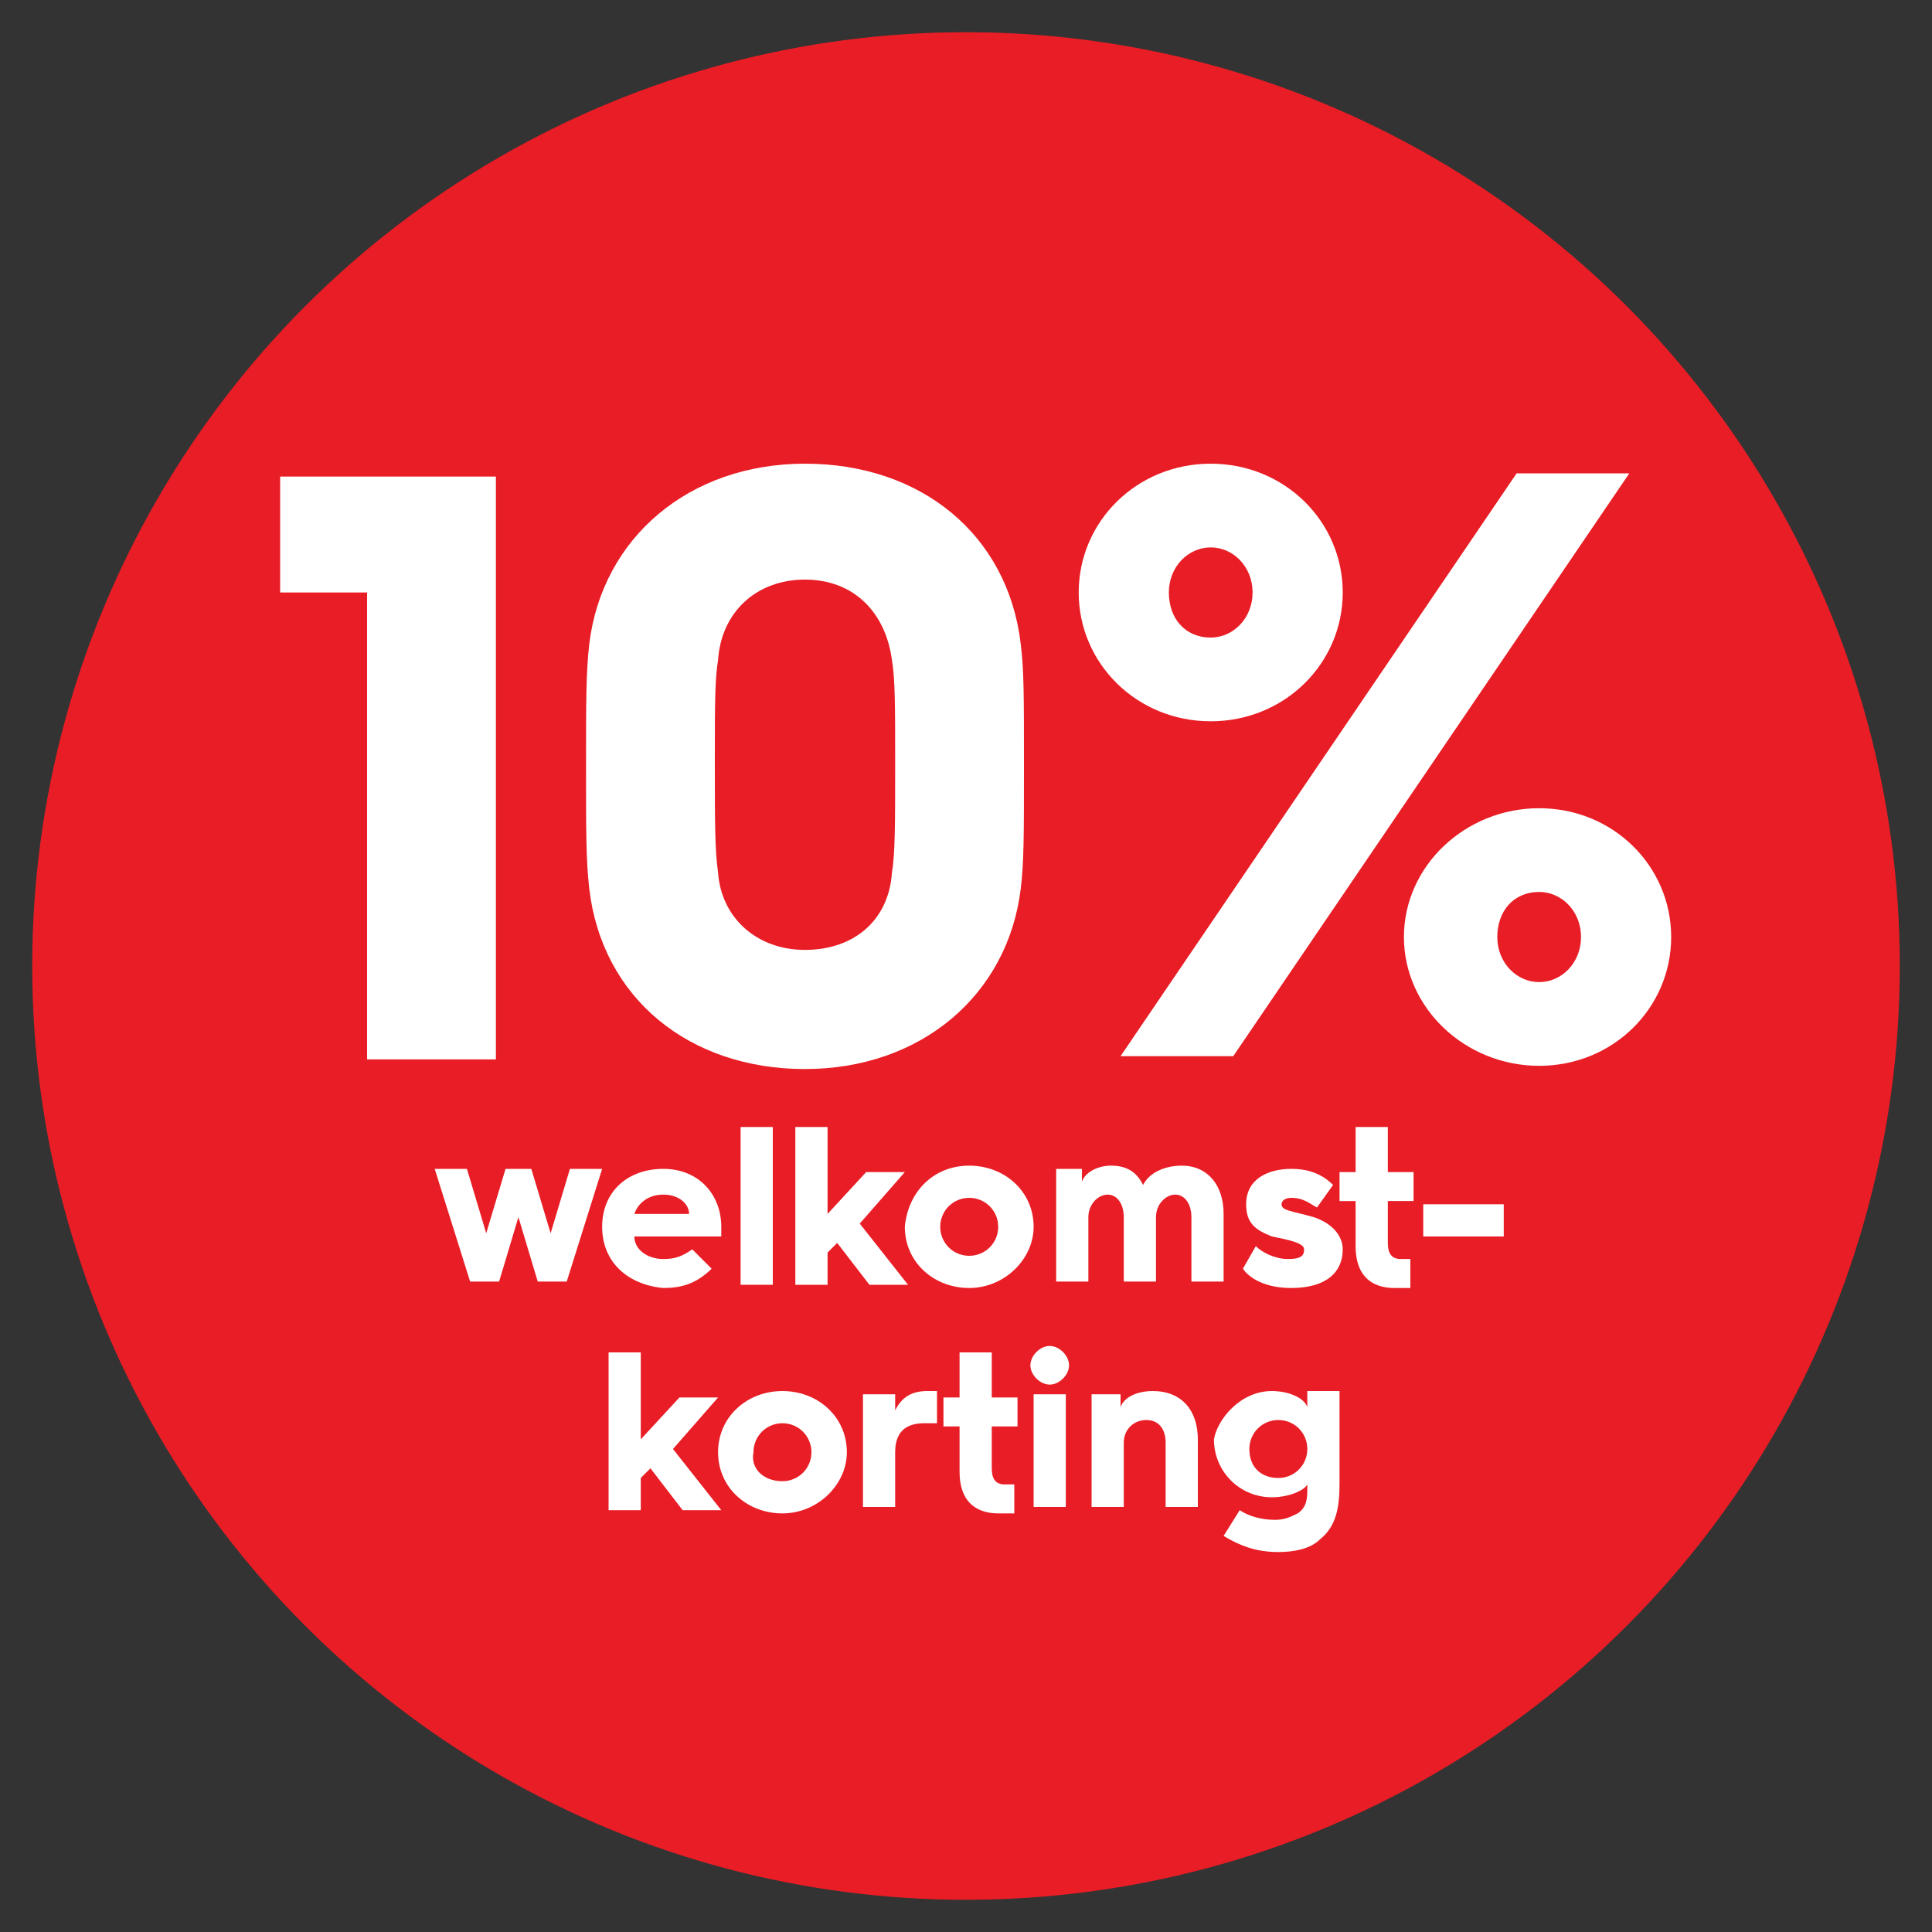
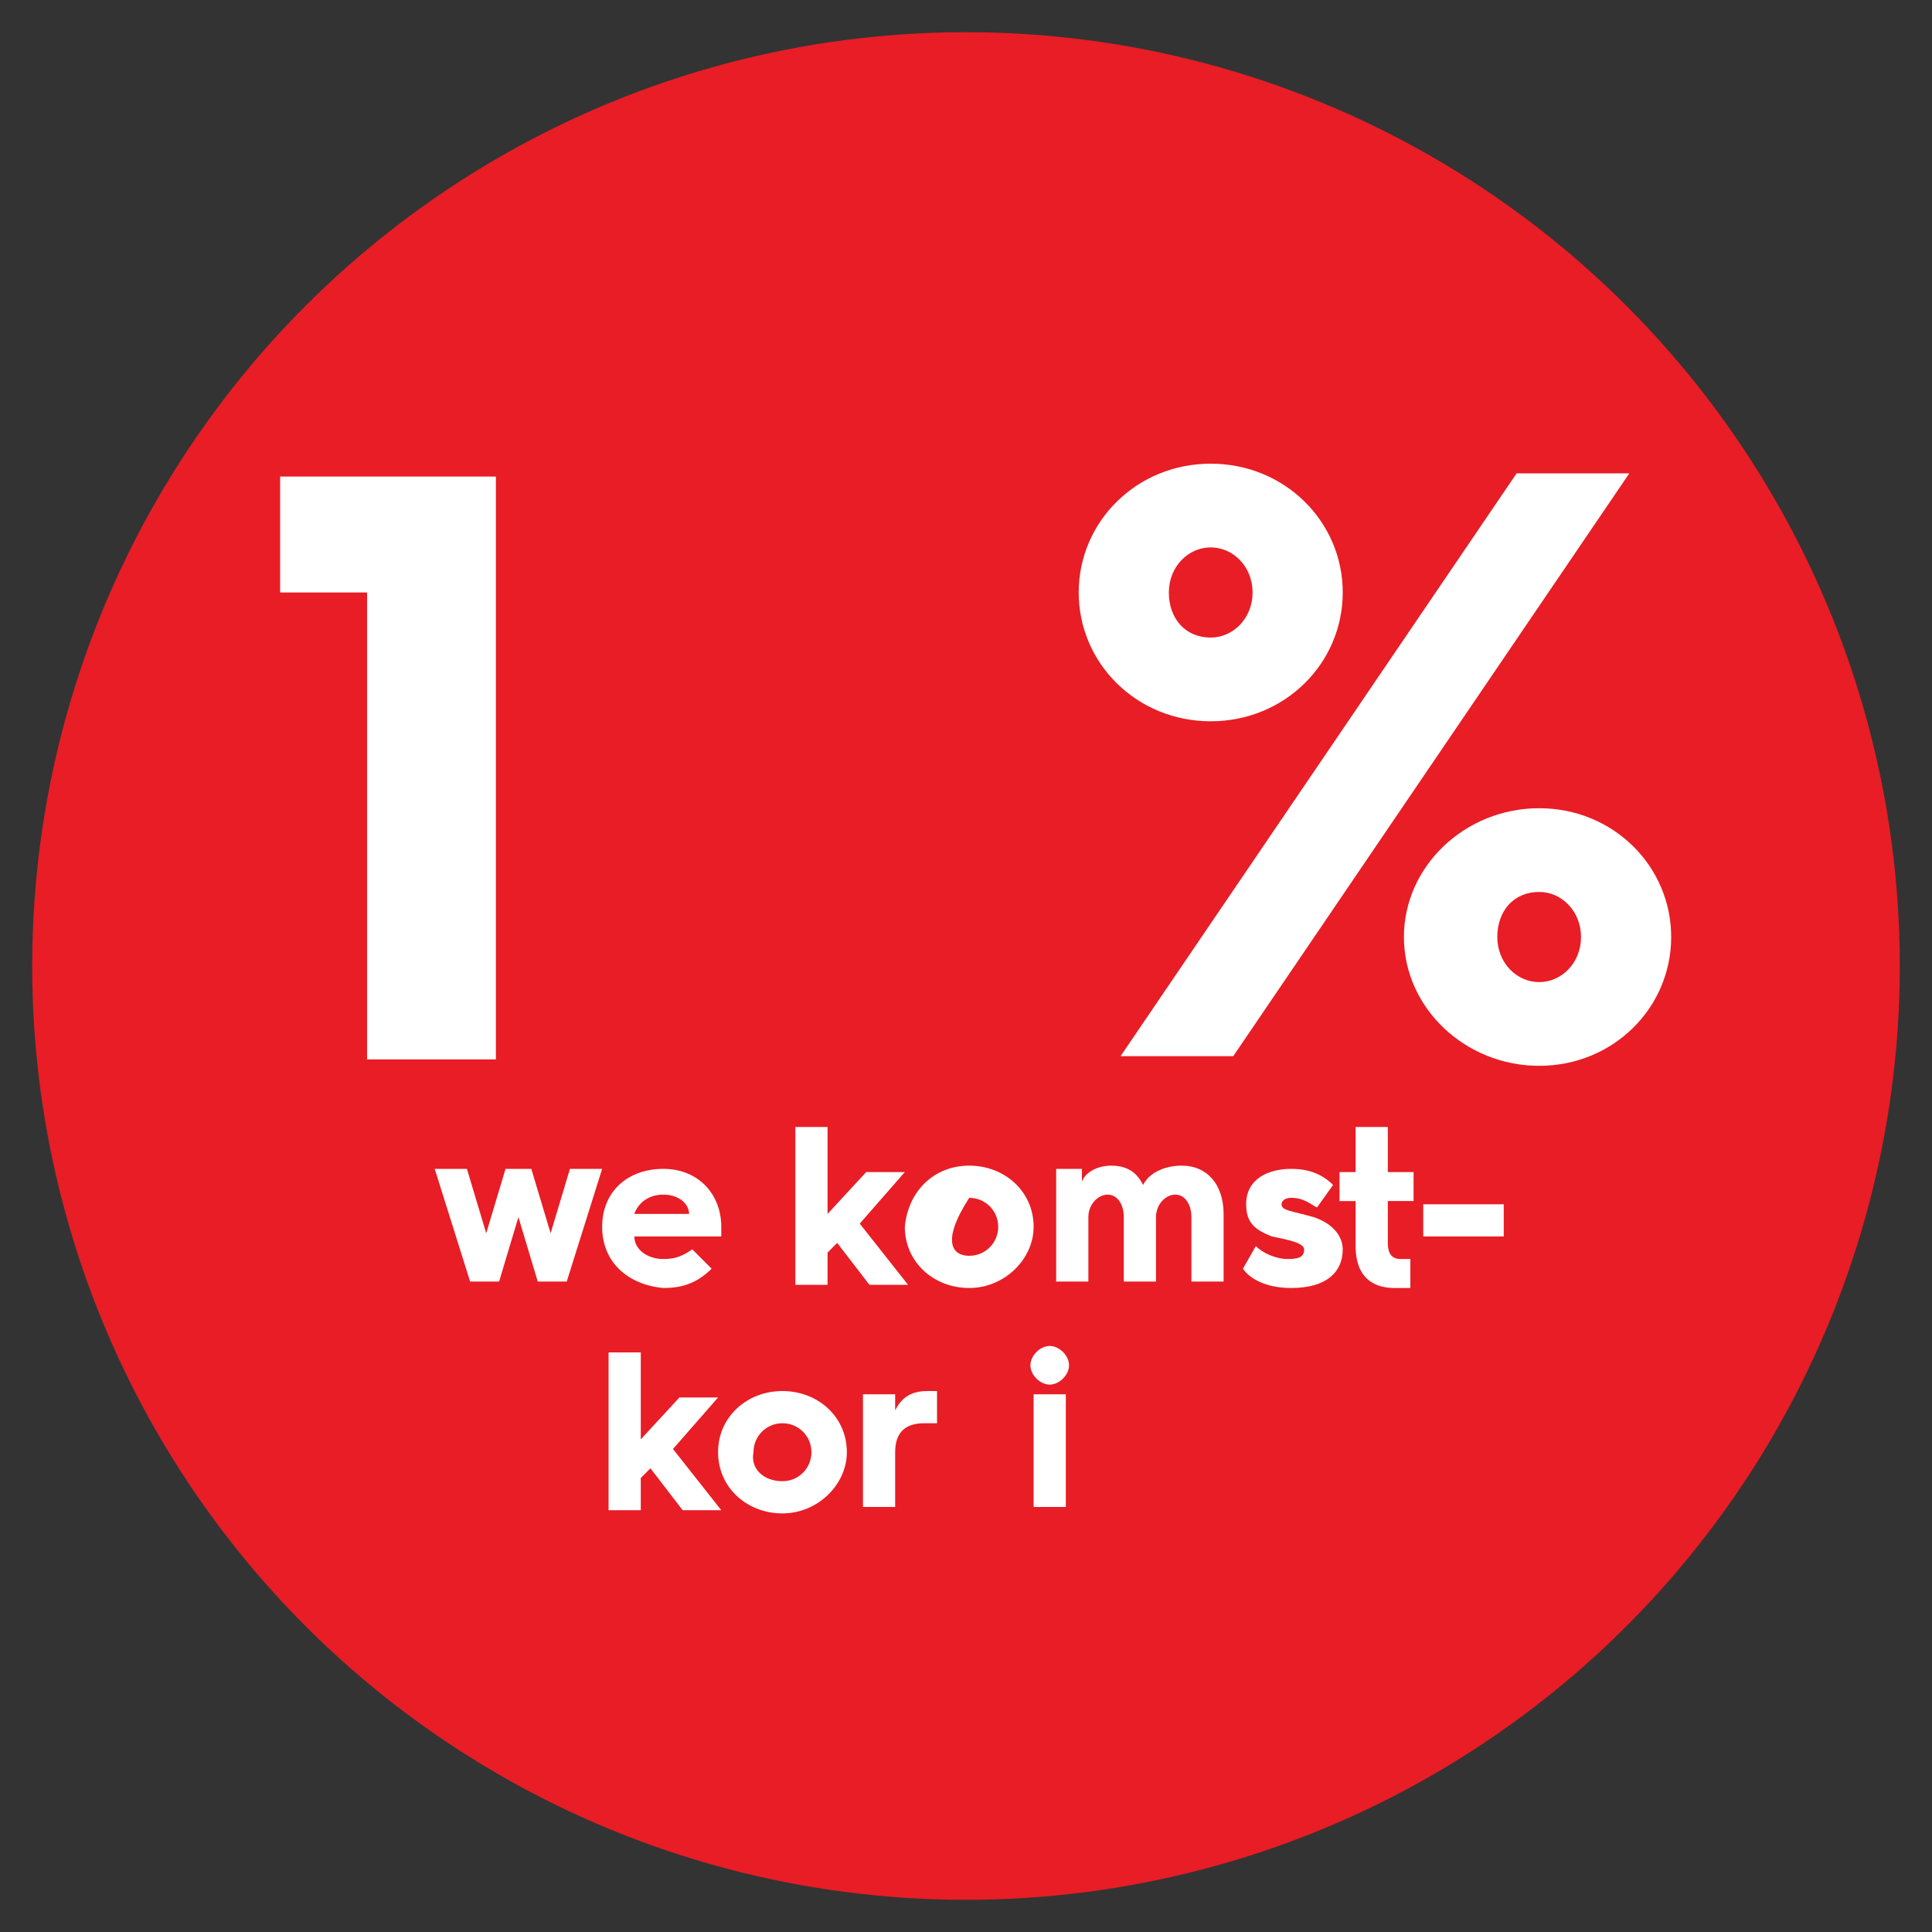
<svg xmlns="http://www.w3.org/2000/svg" version="1.1" id="Layer_1" x="0px" y="0px" width="60px" height="60px" viewBox="0 0 60 60" style="enable-background:new 0 0 60 60;" xml:space="preserve">
  <rect x="0" y="0" width="60" height="60" fill="#333333" stroke="none" />
  <style type="text/css">
	.st0{fill:#E81D25;}
	.st1{fill:none;}
	.st2{fill:#FFFFFF;}
</style>
  <circle class="st0" cx="30" cy="30" r="29" />
  <g>
    <rect x="6.4" y="14.7" class="st1" width="47.6" height="34.9" />
    <path class="st2" d="M11.4,18.4H8.7v-3.6h6.7v18.1h-4V18.4z" />
-     <path class="st2" d="M18.2,23.8c0-2.1,0-2.9,0.1-3.8c0.4-3.3,3.1-5.6,6.7-5.6s6.3,2.2,6.7,5.6c0.1,0.8,0.1,1.6,0.1,3.8   c0,2.1,0,3-0.1,3.8c-0.4,3.3-3.1,5.6-6.7,5.6s-6.3-2.2-6.7-5.6C18.2,26.7,18.2,25.9,18.2,23.8z M25,29.5c1.5,0,2.6-0.9,2.7-2.4   c0.1-0.6,0.1-1.5,0.1-3.4c0-1.8,0-2.6-0.1-3.2c-0.2-1.5-1.2-2.5-2.7-2.5s-2.6,1-2.7,2.5c-0.1,0.6-0.1,1.4-0.1,3.2   c0,1.8,0,2.7,0.1,3.4C22.4,28.5,23.5,29.5,25,29.5z" />
    <path class="st2" d="M33.5,18.4c0-2.2,1.8-4,4.1-4s4.1,1.8,4.1,4c0,2.2-1.8,4-4.1,4S33.5,20.6,33.5,18.4z M47.1,14.7h3.5L38.3,32.8   h-3.5L47.1,14.7z M38.9,18.4c0-0.8-0.6-1.4-1.3-1.4c-0.7,0-1.3,0.6-1.3,1.4c0,0.8,0.5,1.4,1.3,1.4C38.3,19.8,38.9,19.2,38.9,18.4z    M47.8,25.1c2.3,0,4.1,1.8,4.1,4s-1.8,4-4.1,4s-4.2-1.8-4.2-4S45.5,25.1,47.8,25.1z M47.8,30.5c0.7,0,1.3-0.6,1.3-1.4   c0-0.8-0.6-1.4-1.3-1.4c-0.8,0-1.3,0.6-1.3,1.4C46.5,29.9,47.1,30.5,47.8,30.5z" />
    <path class="st2" d="M13.5,36.3h1l0.6,2l0.6-2h0.8l0.6,2l0.6-2h1l-1.1,3.5h-0.9l-0.6-2l-0.6,2h-0.9L13.5,36.3z" />
    <path class="st2" d="M18.7,38.1c0-1.1,0.8-1.8,1.9-1.8c1.1,0,1.8,0.8,1.8,1.8c0,0.1,0,0.2,0,0.3h-2.7c0,0.4,0.4,0.7,0.9,0.7   c0.4,0,0.6-0.1,0.9-0.3l0.6,0.6c-0.5,0.5-1,0.6-1.5,0.6C19.5,39.9,18.7,39.2,18.7,38.1L18.7,38.1z M21.4,37.7   c0-0.3-0.3-0.6-0.8-0.6c-0.5,0-0.8,0.3-0.9,0.6H21.4z" />
-     <path class="st2" d="M23,35h1v4.9h-1V35z" />
    <path class="st2" d="M24.7,35h1v2.7l1.2-1.3h1.2l-1.4,1.6l1.5,1.9h-1.2l-1-1.3l-0.3,0.3v1h-1V35z" />
-     <path class="st2" d="M30.1,36.2c1.1,0,2,0.8,2,1.9c0,1-0.9,1.9-2,1.9c-1.1,0-2-0.8-2-1.9C28.2,37,29,36.2,30.1,36.2z M30.1,39   c0.5,0,0.9-0.4,0.9-0.9c0-0.5-0.4-0.9-0.9-0.9c-0.5,0-0.9,0.4-0.9,0.9C29.2,38.6,29.6,39,30.1,39z" />
+     <path class="st2" d="M30.1,36.2c1.1,0,2,0.8,2,1.9c0,1-0.9,1.9-2,1.9c-1.1,0-2-0.8-2-1.9C28.2,37,29,36.2,30.1,36.2z M30.1,39   c0.5,0,0.9-0.4,0.9-0.9c0-0.5-0.4-0.9-0.9-0.9C29.2,38.6,29.6,39,30.1,39z" />
    <path class="st2" d="M32.6,36.3h1v0.4c0.1-0.3,0.5-0.5,0.9-0.5c0.5,0,0.8,0.2,1,0.6c0.2-0.4,0.7-0.6,1.2-0.6c0.8,0,1.3,0.6,1.3,1.5   v2.1h-1v-2c0-0.4-0.2-0.7-0.5-0.7c-0.3,0-0.6,0.3-0.6,0.7v2h-1v-2c0-0.4-0.2-0.7-0.5-0.7c-0.3,0-0.6,0.3-0.6,0.7v2h-1V36.3z" />
    <path class="st2" d="M39,38.7c0.2,0.2,0.6,0.4,1,0.4c0.4,0,0.5-0.1,0.5-0.3c0-0.2-0.5-0.3-1-0.4c-0.5-0.2-0.8-0.4-0.8-1   c0-0.8,0.7-1.1,1.4-1.1c0.6,0,1,0.2,1.3,0.5l-0.5,0.7c-0.2-0.1-0.4-0.3-0.8-0.3c-0.2,0-0.3,0.1-0.3,0.2c0,0.2,0.3,0.2,1,0.4   c0.6,0.2,0.9,0.6,0.9,1c0,0.7-0.5,1.2-1.6,1.2c-0.8,0-1.3-0.3-1.5-0.6L39,38.7z" />
    <path class="st2" d="M42.1,37.3h-0.5v-0.9h0.5V35h1v1.4h0.8v0.9h-0.8v1.3c0,0.3,0.1,0.5,0.4,0.5c0.1,0,0.2,0,0.3,0v0.9   c-0.1,0-0.3,0-0.5,0c-0.5,0-1.2-0.2-1.2-1.3V37.3z" />
    <path class="st2" d="M44.2,37.4h2.5v1h-2.5V37.4z" />
    <path class="st2" d="M18.9,42h1v2.7l1.2-1.3h1.2l-1.4,1.6l1.5,1.9h-1.2l-1-1.3l-0.3,0.3v1h-1V42z" />
    <path class="st2" d="M24.3,43.2c1.1,0,2,0.8,2,1.9c0,1-0.9,1.9-2,1.9c-1.1,0-2-0.8-2-1.9C22.3,44,23.2,43.2,24.3,43.2z M24.3,46   c0.5,0,0.9-0.4,0.9-0.9c0-0.5-0.4-0.9-0.9-0.9c-0.5,0-0.9,0.4-0.9,0.9C23.3,45.6,23.7,46,24.3,46z" />
    <path class="st2" d="M26.8,43.3h1v0.5c0.2-0.4,0.5-0.6,1-0.6c0.1,0,0.2,0,0.3,0v1c-0.1,0-0.2,0-0.4,0c-0.6,0-0.9,0.3-0.9,0.9v1.7   h-1V43.3z" />
-     <path class="st2" d="M29.8,44.3h-0.5v-0.9h0.5V42h1v1.4h0.8v0.9h-0.8v1.3c0,0.3,0.1,0.5,0.4,0.5c0.1,0,0.2,0,0.3,0v0.9   c-0.1,0-0.3,0-0.5,0c-0.5,0-1.2-0.2-1.2-1.3V44.3z" />
    <path class="st2" d="M32,42.4c0-0.3,0.3-0.6,0.6-0.6c0.3,0,0.6,0.3,0.6,0.6c0,0.3-0.3,0.6-0.6,0.6C32.3,43,32,42.7,32,42.4z    M32.1,43.3h1v3.5h-1V43.3z" />
-     <path class="st2" d="M33.8,43.3h1v0.4c0.1-0.3,0.5-0.5,1-0.5c0.9,0,1.4,0.6,1.4,1.5v2.1h-1v-2c0-0.4-0.2-0.7-0.6-0.7   c-0.4,0-0.7,0.3-0.7,0.7v2h-1V43.3z" />
-     <path class="st2" d="M39.5,43.2c0.5,0,1,0.2,1.1,0.5v-0.5h1v2.9c0,0.7-0.1,1.3-0.6,1.7c-0.3,0.3-0.8,0.4-1.3,0.4   c-0.7,0-1.2-0.2-1.7-0.5l0.5-0.8c0.3,0.2,0.7,0.3,1.1,0.3c0.3,0,0.5-0.1,0.7-0.2c0.3-0.2,0.3-0.5,0.3-0.8v-0.1   c-0.1,0.2-0.6,0.4-1.1,0.4c-1,0-1.8-0.8-1.8-1.8C37.8,44.1,38.5,43.2,39.5,43.2z M39.7,45.9c0.5,0,0.9-0.4,0.9-0.9   c0-0.5-0.4-0.9-0.9-0.9c-0.5,0-0.9,0.4-0.9,0.9C38.8,45.6,39.2,45.9,39.7,45.9z" />
  </g>
</svg>